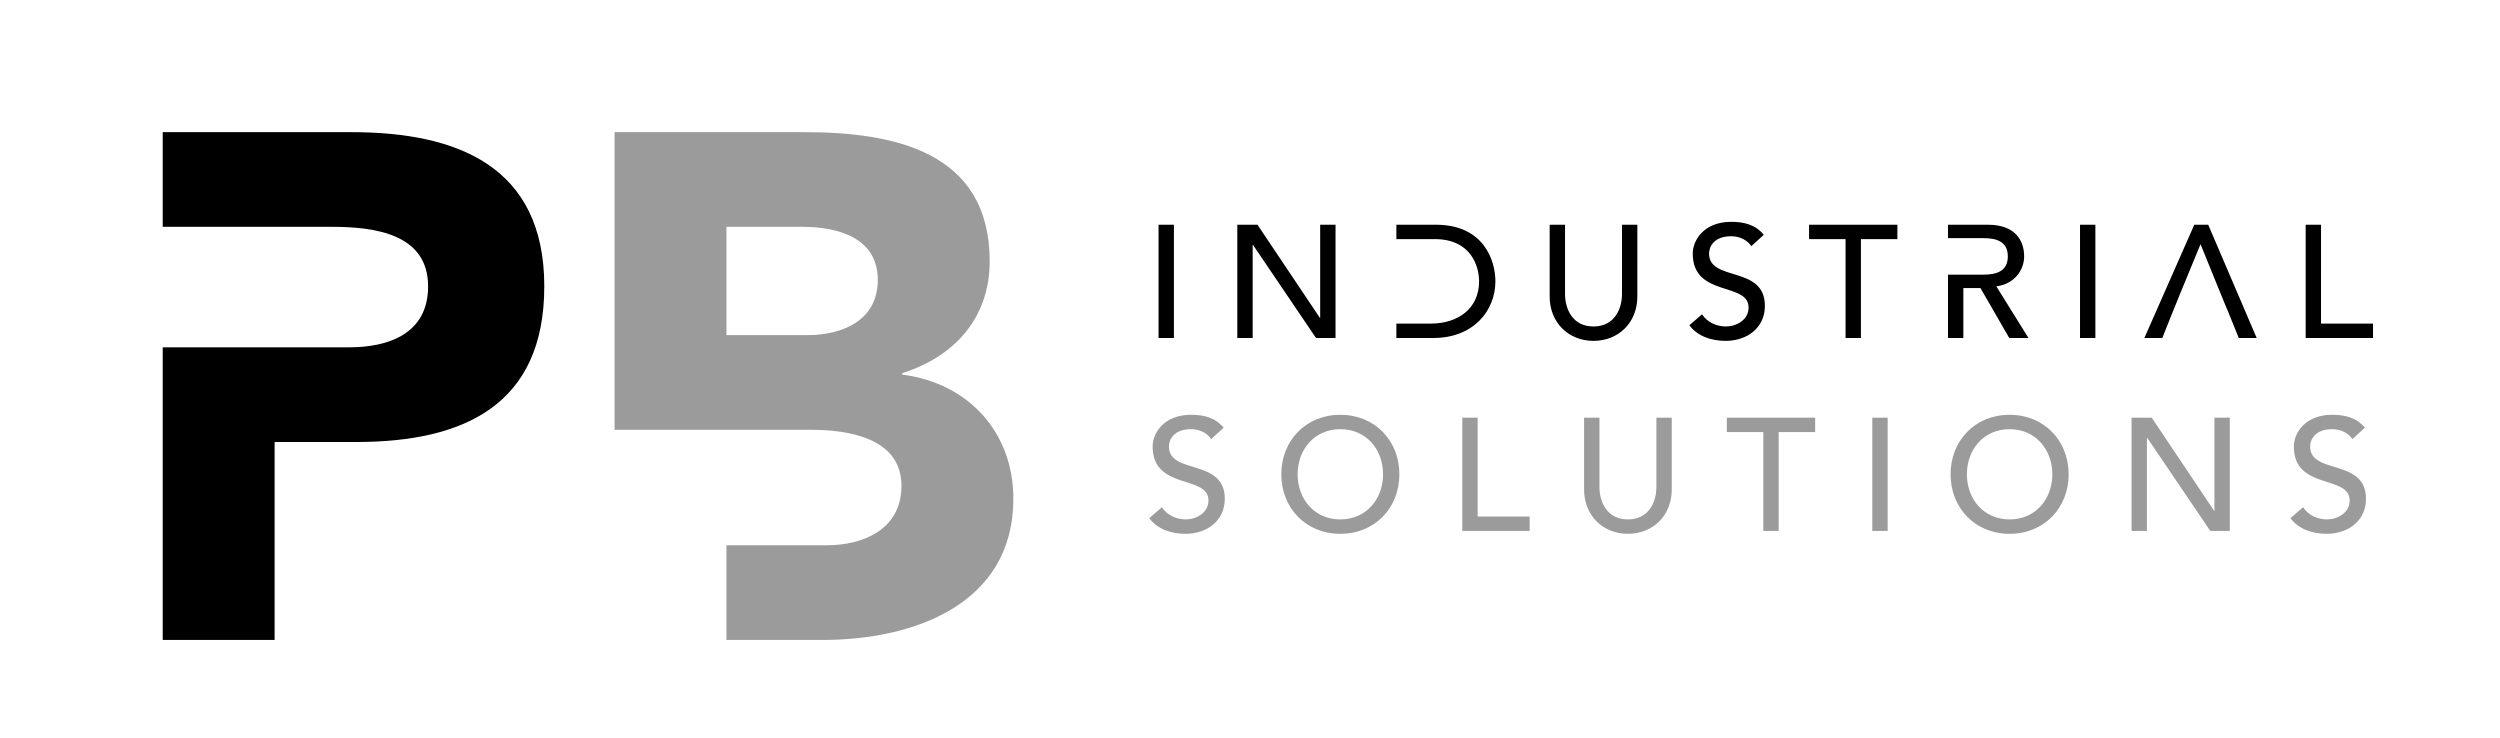
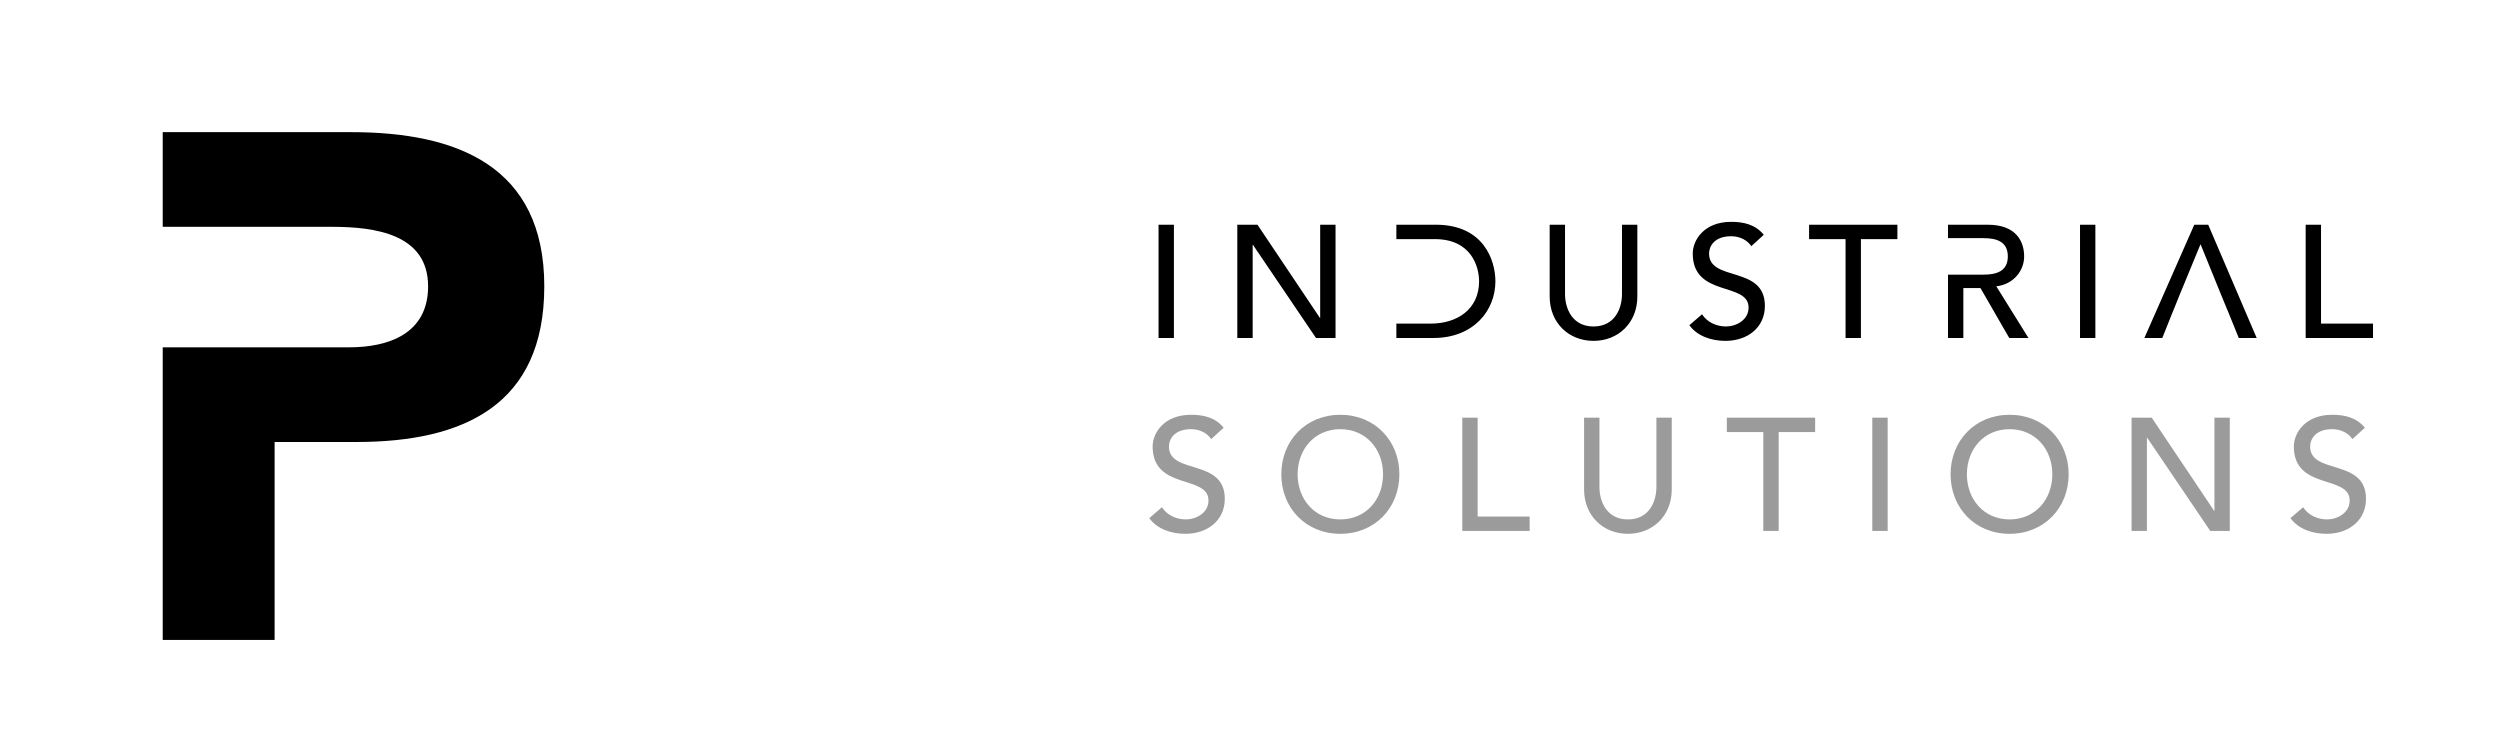
<svg xmlns="http://www.w3.org/2000/svg" version="1.1" id="Vrstva_1" x="0px" y="0px" width="874.457px" height="257.986px" viewBox="0 0 874.457 257.986" enable-background="new 0 0 874.457 257.986" xml:space="preserve">
  <path d="M56.918,223.843h39.137v-69.242h28.599c37.38,0,65.729-12.795,65.729-54.439c0-42.146-30.606-53.938-67.485-53.938H56.918  v33.115h39.137h0.283h19.786c15.053,0,33.617,2.51,33.617,20.822c0,16.559-13.798,21.324-27.596,21.324H96.338h-0.283H56.918  V223.843z" />
-   <path fill="#9B9B9B" d="M254.105,79.339h26.593c12.293,0,26.342,3.764,26.342,18.564c0,14.301-12.544,19.317-24.586,19.317h-28.349  V79.339z M254.105,223.843h33.617c31.609,0,66.732-12.293,66.732-49.423c0-23.081-15.555-40.391-38.886-43.401v-0.502  c18.313-5.77,30.606-19.316,30.606-39.136c0-38.634-33.868-45.157-64.976-45.157h-66.23v104.112h39.136h29.603  c12.795,0,31.61,2.76,31.61,19.568c0,15.554-13.798,20.822-26.091,20.822h-35.122V223.843z" />
  <path d="M806.485,118.225h23.559v-5.039h-18.187V78.604h-5.372V118.225z M750.064,118.225h6.267l3.917-9.795h0.012l1.902-4.701  h-0.01l7.5-18.186h0.11l7.133,17.559l2.2,5.328h0.014l0.674,1.66l0.089,0.217h-0.001l3.21,7.918h6.269l-16.958-39.621h-4.869  L750.064,118.225z M727.555,118.225h5.37V78.604h-5.37V118.225z M681.374,118.225h5.373v-17.463h5.987l10.073,17.463h6.714  l-11.245-18.076c5.985-0.672,9.735-5.428,9.735-10.465c0-4.982-2.575-11.08-12.703-11.08h-13.935v4.699h5.373h0.586h6.464  c4.255,0,8.506,1.008,8.506,6.381c0,5.371-4.251,6.379-8.506,6.379h-6.464h-0.586h-5.373V118.225z M645.546,118.225h5.371V83.641  h12.76v-5.037h-30.89v5.037h12.759V118.225z M590.915,113.746c2.687,3.748,7.554,5.484,12.649,5.484  c7.609,0,13.764-4.59,13.764-12.254c0-14.271-19.528-8.283-19.528-18.301c0-2.461,1.789-6.043,7.722-6.043  c3.076,0,5.707,1.398,7.049,3.469l4.367-3.973c-2.965-3.639-7.105-4.533-11.416-4.533c-9.513,0-13.43,6.436-13.43,11.08  c0,15.445,19.529,9.793,19.529,18.912c0,4.367-4.366,6.607-7.891,6.607c-3.189,0-6.491-1.346-8.395-4.256L590.915,113.746z   M542.048,78.604v25.125c0,9.178,6.659,15.502,15.334,15.502c8.672,0,15.333-6.324,15.333-15.502V78.604h-5.372v24.287  c0,4.924-2.462,11.305-9.961,11.305s-9.961-6.381-9.961-11.305V78.604H542.048z M488.426,118.225h12.926  c14.159,0,21.713-9.682,21.713-19.813c0-7.33-4.086-19.809-20.817-19.809h-13.822v5.037h5.372h0.763h7.294  c12.872,0,15.503,9.734,15.503,14.771c0,9.793-7.725,14.773-16.791,14.773h-6.007h-0.763h-5.372V118.225z M432.786,118.225h5.374  v-32.57h0.114l22.047,32.57h6.827V78.604h-5.372v32.568h-0.112l-21.822-32.568h-7.055V118.225z M405.241,118.225h5.373V78.604  h-5.373V118.225z" />
  <path fill="#9B9B9B" d="M801.167,181.234c2.686,3.75,7.555,5.484,12.647,5.484c7.61,0,13.766-4.588,13.766-12.256  c0-14.27-19.53-8.281-19.53-18.299c0-2.461,1.791-6.043,7.723-6.043c3.078,0,5.708,1.398,7.051,3.469l4.365-3.973  c-2.966-3.637-7.106-4.533-11.416-4.533c-9.514,0-13.431,6.436-13.431,11.08c0,15.445,19.53,9.793,19.53,18.916  c0,4.363-4.365,6.604-7.891,6.604c-3.189,0-6.491-1.344-8.394-4.254L801.167,181.234z M745.583,185.713h5.372v-32.57h0.112  l22.049,32.57h6.827v-39.621h-5.372v32.568h-0.112l-21.824-32.568h-7.052V185.713z M702.927,181.684  c-9.065,0-14.941-7.107-14.941-15.781s5.876-15.781,14.941-15.781s14.941,7.107,14.941,15.781S711.993,181.684,702.927,181.684z   M702.927,186.719c12.088,0,20.649-9.064,20.649-20.816s-8.562-20.818-20.649-20.818s-20.649,9.066-20.649,20.818  S690.839,186.719,702.927,186.719z M654.899,185.713h5.372v-39.621h-5.372V185.713z M616.775,185.713h5.372v-34.584h12.76v-5.037  h-30.891v5.037h12.759V185.713z M554.084,146.092v25.127c0,9.178,6.659,15.5,15.333,15.5c8.674,0,15.333-6.322,15.333-15.5v-25.127  h-5.372v24.287c0,4.924-2.462,11.305-9.961,11.305c-7.499,0-9.961-6.381-9.961-11.305v-24.287H554.084z M511.484,185.713h23.56  v-5.037h-18.188v-34.584h-5.372V185.713z M468.827,181.684c-9.065,0-14.941-7.107-14.941-15.781s5.876-15.781,14.941-15.781  c9.066,0,14.941,7.107,14.941,15.781S477.893,181.684,468.827,181.684z M468.827,186.719c12.088,0,20.65-9.064,20.65-20.816  s-8.562-20.818-20.65-20.818c-12.087,0-20.649,9.066-20.649,20.818S456.74,186.719,468.827,186.719z M401.996,181.234  c2.686,3.75,7.555,5.484,12.647,5.484c7.611,0,13.766-4.588,13.766-12.256c0-14.27-19.53-8.281-19.53-18.299  c0-2.461,1.791-6.043,7.723-6.043c3.078,0,5.708,1.398,7.051,3.469l4.365-3.973c-2.966-3.637-7.107-4.533-11.416-4.533  c-9.513,0-13.431,6.436-13.431,11.08c0,15.445,19.53,9.793,19.53,18.916c0,4.363-4.365,6.604-7.89,6.604  c-3.19,0-6.492-1.344-8.395-4.254L401.996,181.234z" />
</svg>